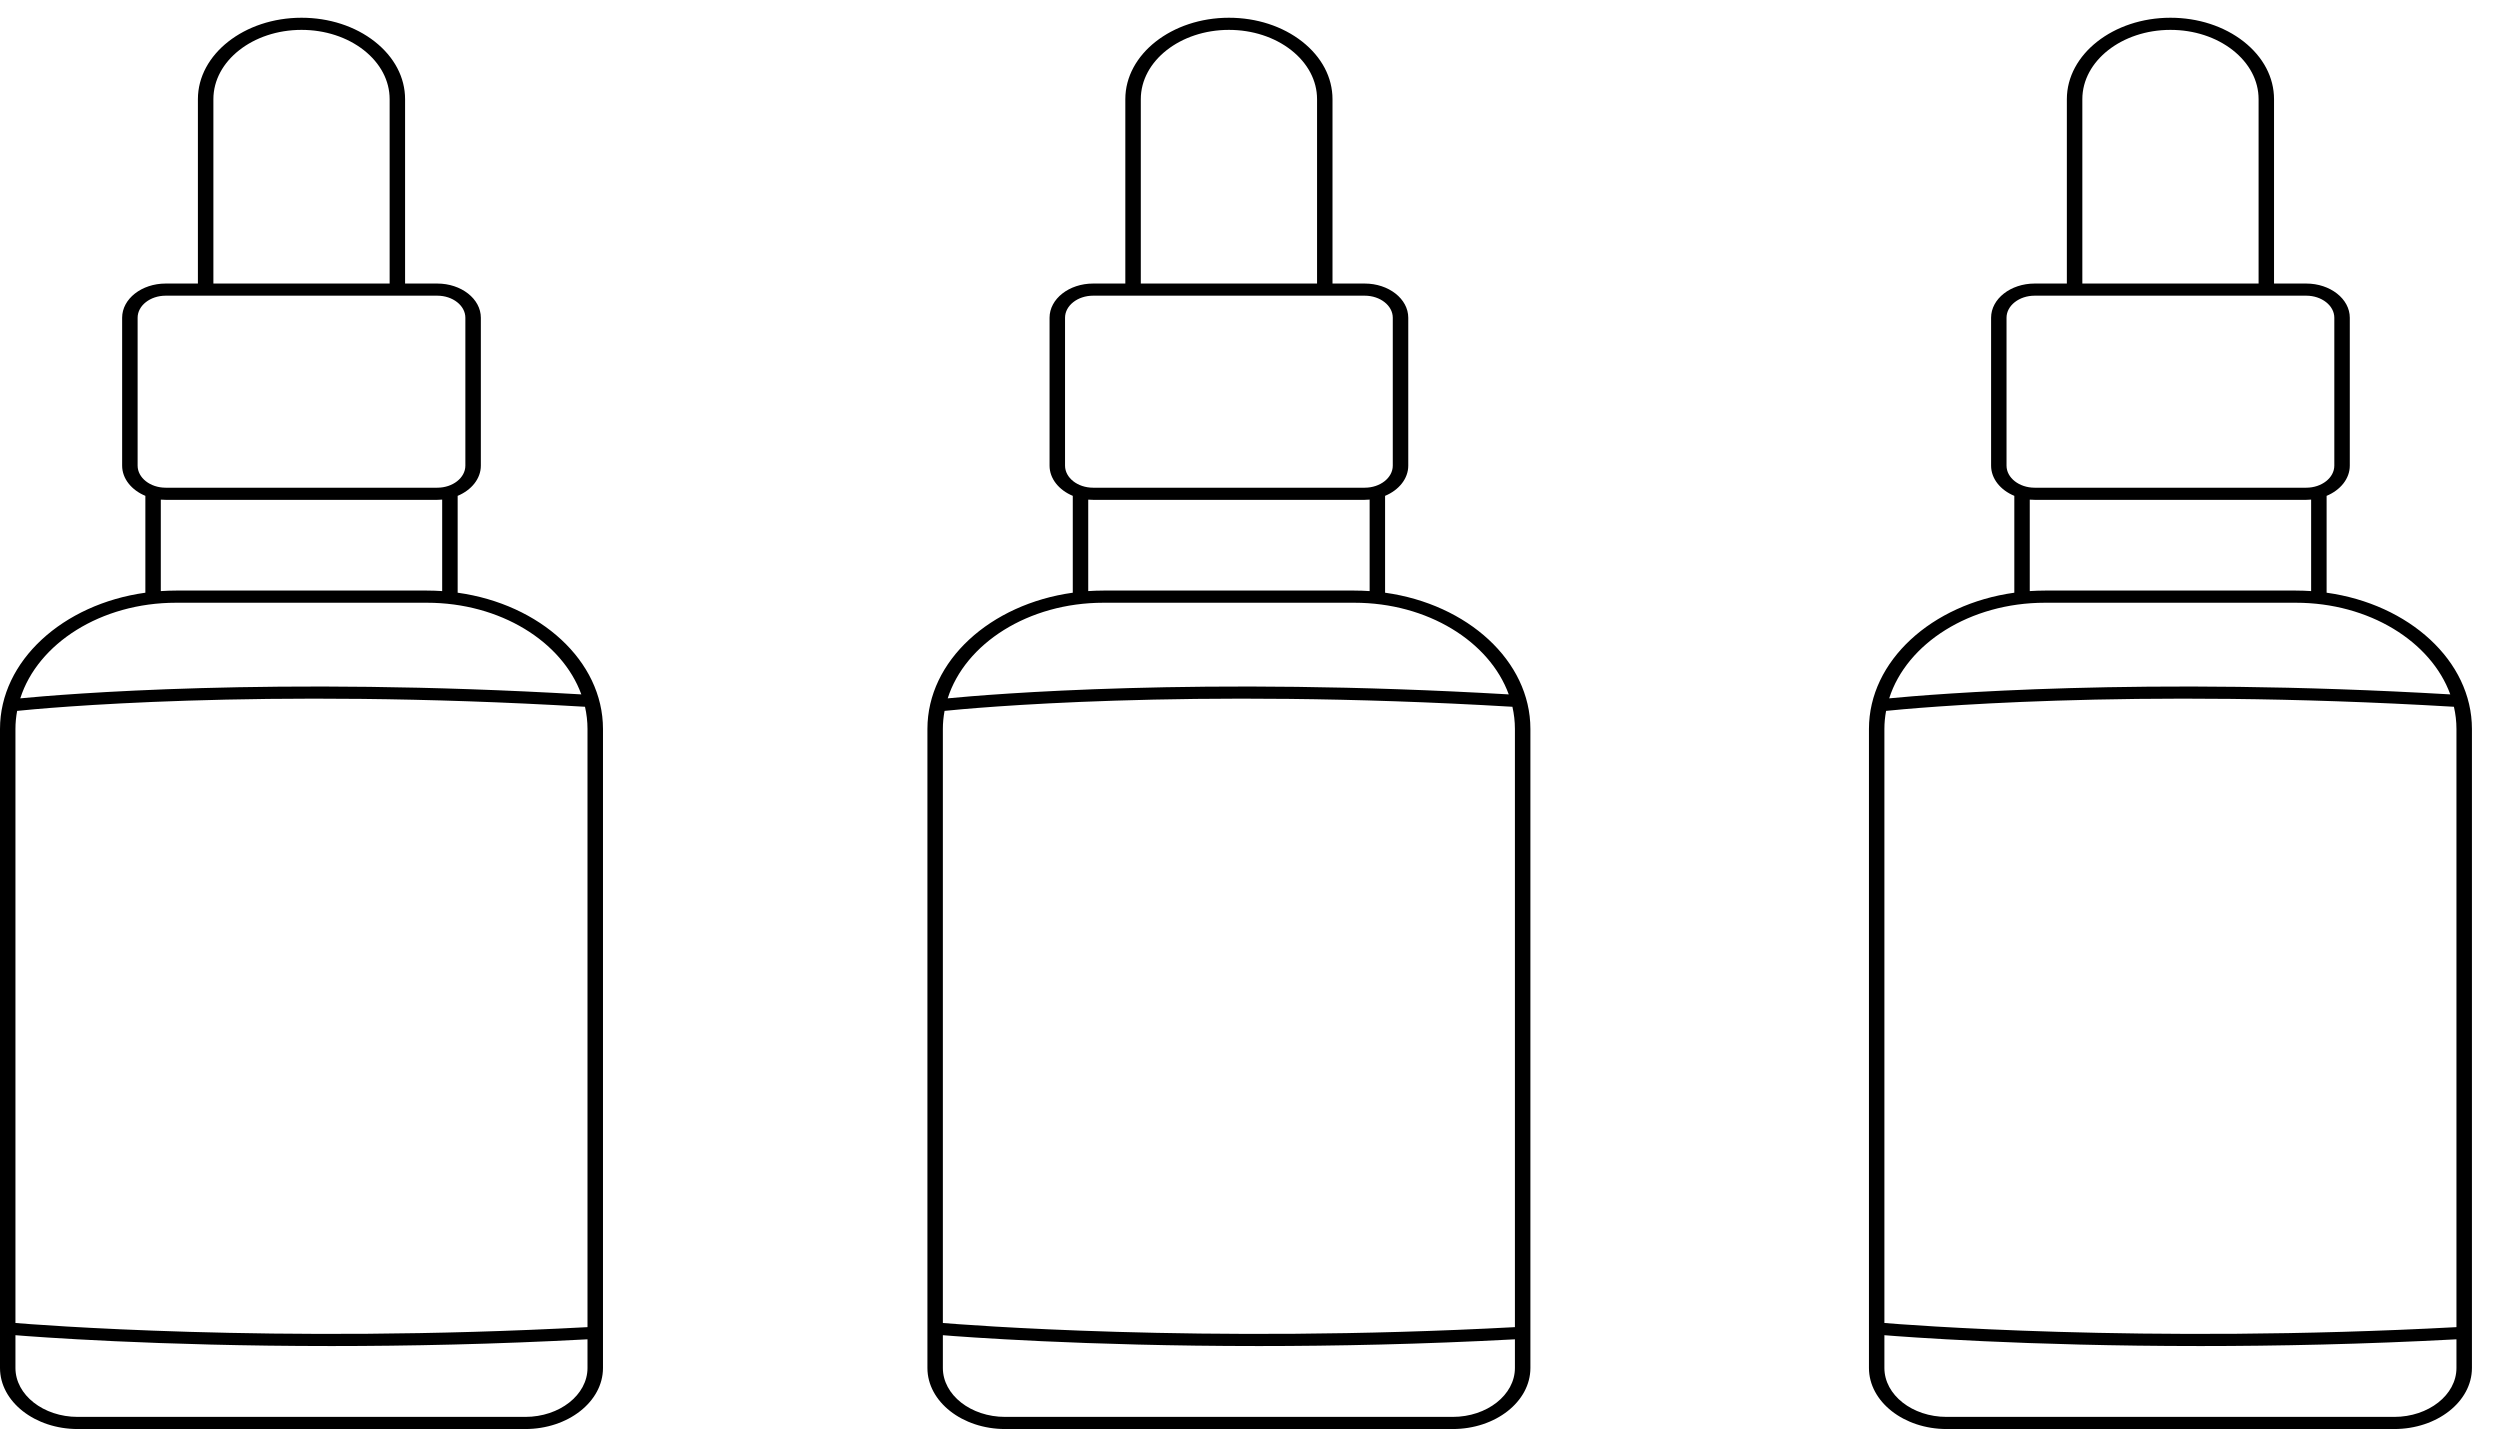
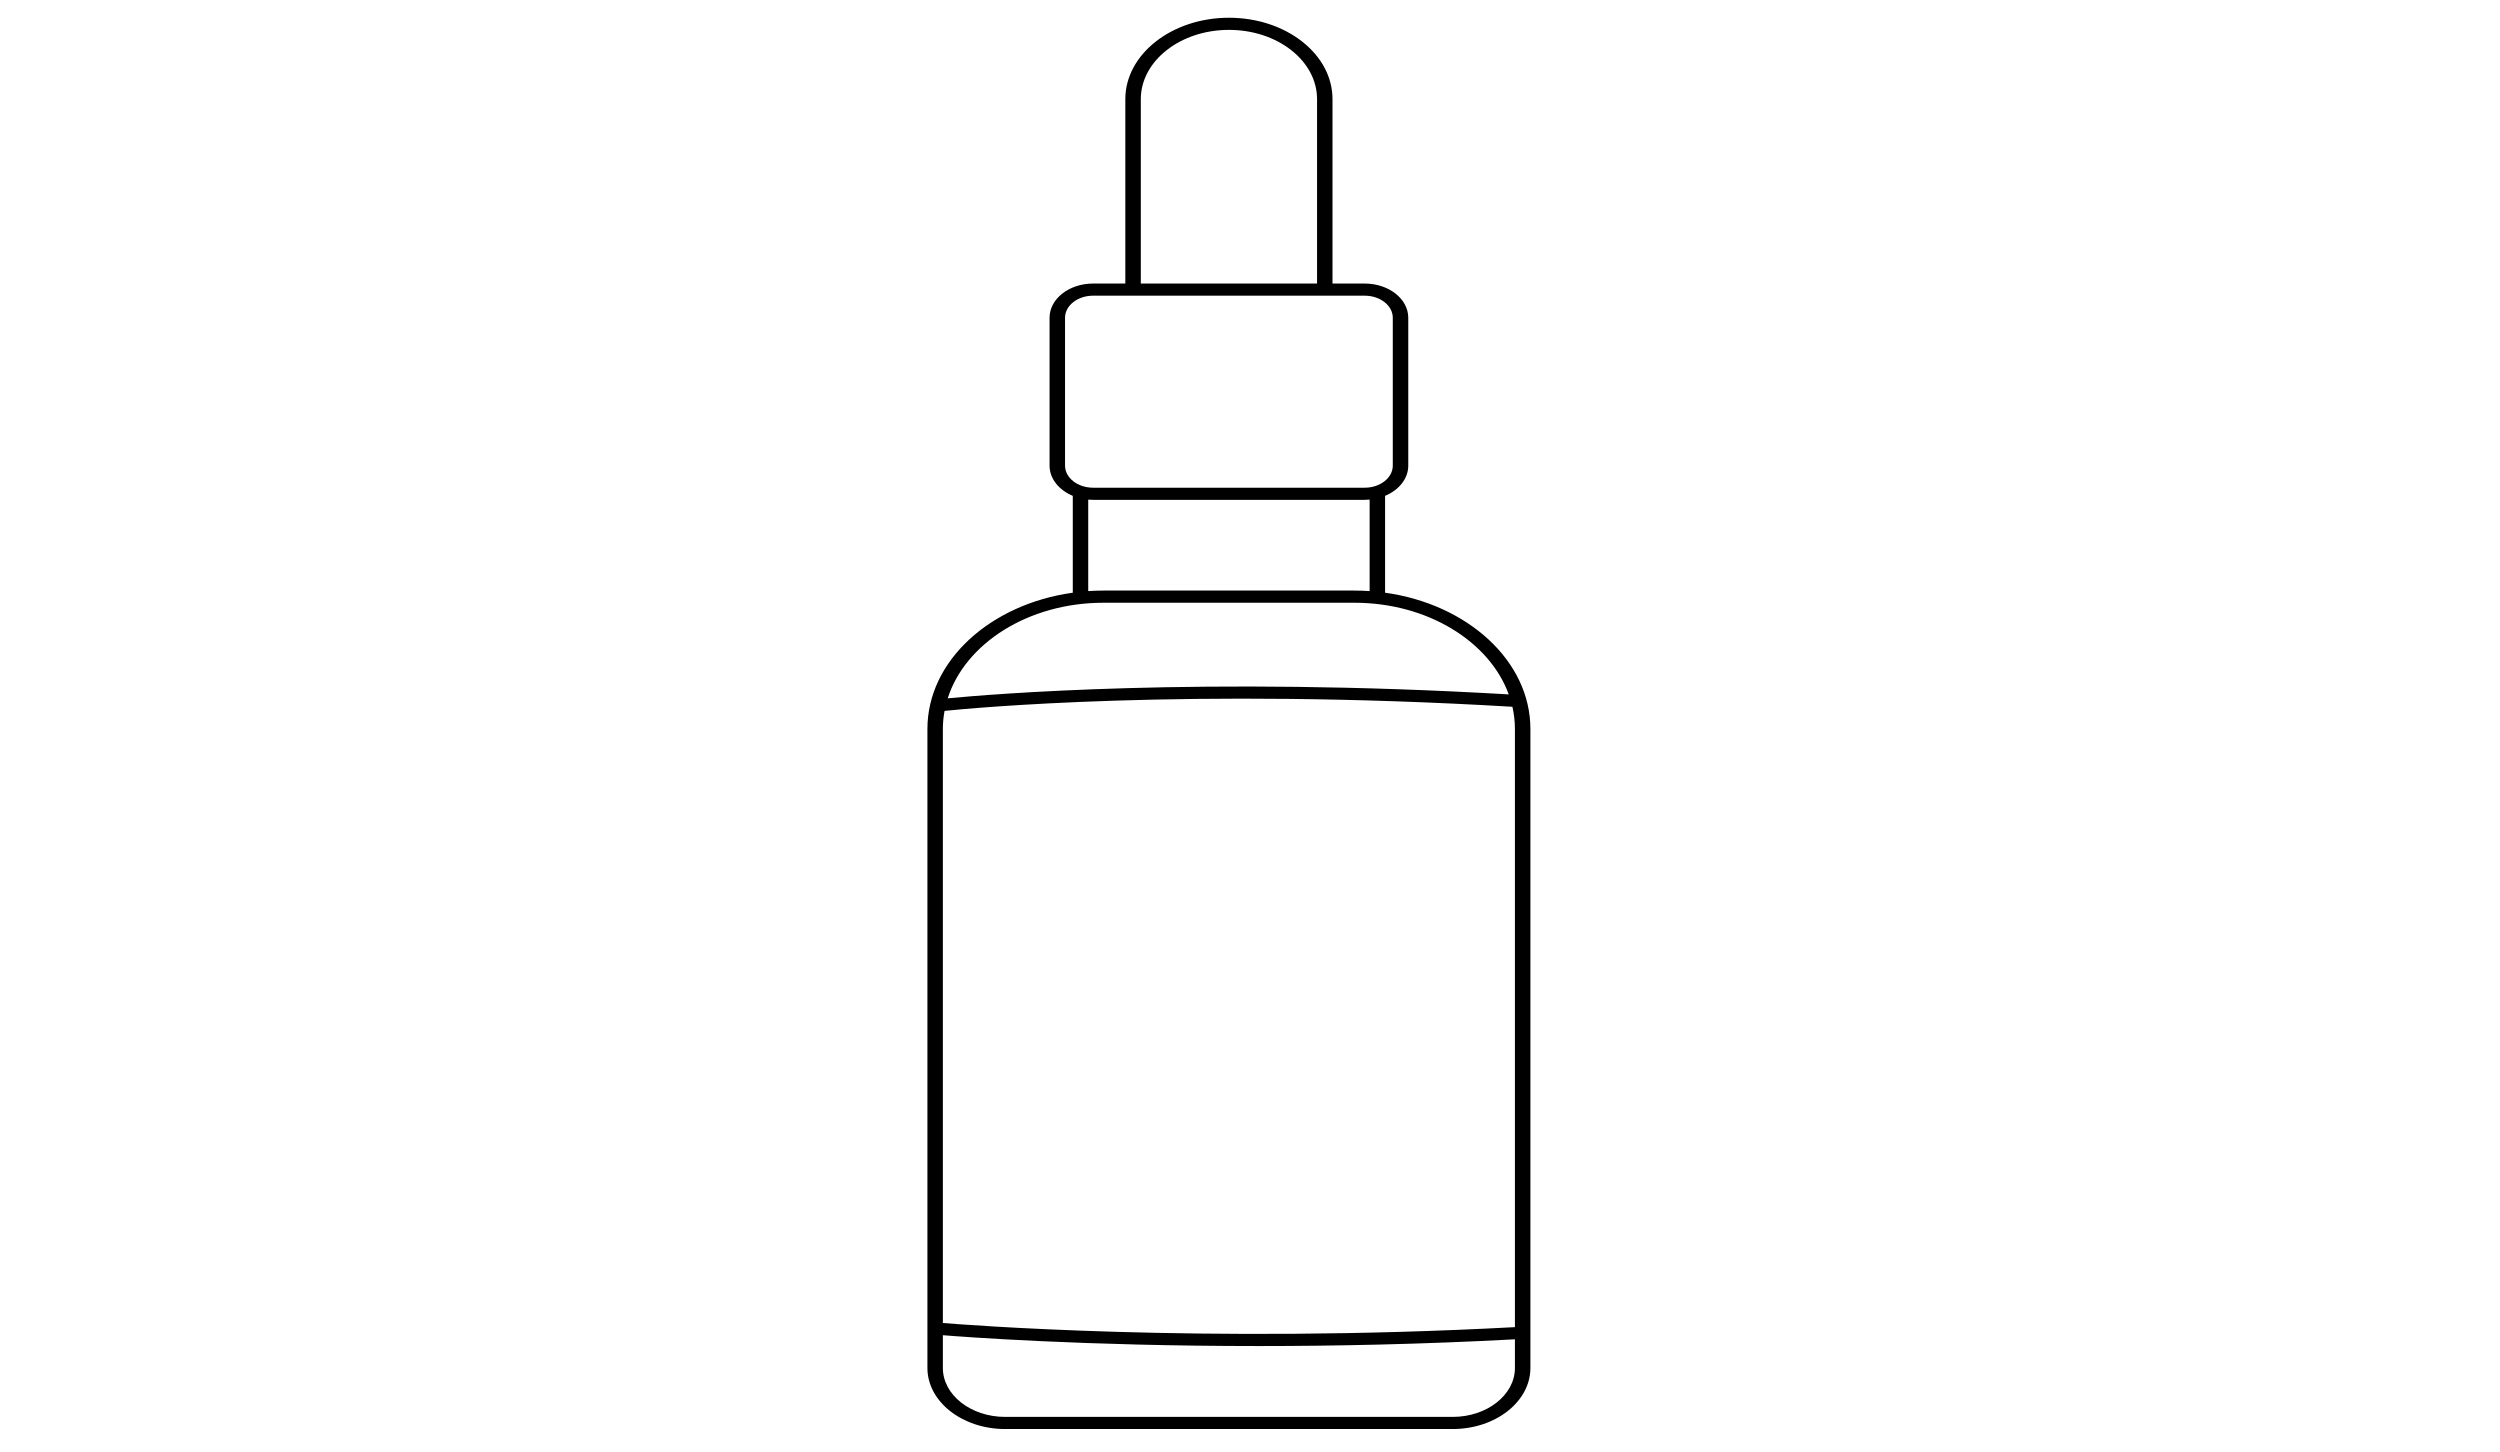
<svg xmlns="http://www.w3.org/2000/svg" fill="none" viewBox="0 0 62 36" height="36" width="62">
-   <path fill="black" d="M61.304 33.926V18.078C61.304 16.39 59.745 14.983 57.7 14.699V12.297C58.041 12.155 58.275 11.872 58.275 11.548V7.88C58.275 7.412 57.79 7.032 57.195 7.032H56.396V2.459C56.396 1.92 56.129 1.413 55.644 1.031C55.158 0.65 54.513 0.44 53.827 0.44C52.411 0.44 51.258 1.346 51.258 2.459V7.032H50.459C49.863 7.032 49.379 7.412 49.379 7.88V11.548C49.379 11.872 49.612 12.155 49.955 12.297V14.699C47.909 14.983 46.35 16.39 46.35 18.078V33.926C46.35 34.761 47.214 35.44 48.276 35.44H59.377C60.439 35.44 61.304 34.761 61.304 33.926ZM46.733 18.078C46.733 17.926 46.748 17.776 46.775 17.63C47.361 17.569 52.768 17.048 60.857 17.528C60.898 17.707 60.92 17.89 60.92 18.078V32.913C53.136 33.331 47.096 32.841 46.733 32.81V18.078ZM51.642 2.459C51.642 1.512 52.622 0.741 53.827 0.741C54.411 0.741 54.96 0.92 55.373 1.244C55.785 1.569 56.013 2 56.013 2.459V7.032H51.642V2.459ZM49.762 7.88C49.762 7.579 50.075 7.333 50.459 7.333H57.195C57.579 7.333 57.891 7.579 57.891 7.88V11.548C57.891 11.849 57.579 12.095 57.195 12.095H50.459C50.075 12.095 49.762 11.849 49.762 11.548V7.88ZM50.338 12.391C50.377 12.394 50.418 12.396 50.459 12.396H57.195C57.236 12.396 57.276 12.394 57.316 12.39V14.659C57.191 14.651 57.065 14.646 56.937 14.646H50.716C50.589 14.646 50.462 14.651 50.338 14.659V12.391H50.338ZM50.716 14.948H56.937C58.755 14.948 60.291 15.91 60.767 17.221C53.127 16.775 47.881 17.219 46.852 17.319C47.285 15.958 48.853 14.948 50.716 14.948ZM59.377 35.139H48.276C47.425 35.139 46.733 34.594 46.733 33.926V33.113C47.191 33.151 50.211 33.382 54.57 33.382C56.467 33.382 58.618 33.338 60.92 33.215V33.926C60.92 34.594 60.228 35.139 59.377 35.139Z" />
  <path fill="black" d="M37.954 33.926V18.078C37.954 16.39 36.395 14.983 34.35 14.699V12.297C34.691 12.155 34.925 11.872 34.925 11.548V7.88C34.925 7.412 34.44 7.032 33.845 7.032H33.046V2.459C33.046 1.92 32.779 1.413 32.294 1.031C31.808 0.65 31.163 0.44 30.477 0.44C29.061 0.44 27.908 1.346 27.908 2.459V7.032H27.109C26.513 7.032 26.029 7.412 26.029 7.88V11.548C26.029 11.872 26.263 12.155 26.605 12.297V14.699C24.559 14.983 23 16.39 23 18.078V33.926C23 34.761 23.864 35.44 24.927 35.44H36.027C37.09 35.44 37.954 34.761 37.954 33.926ZM23.383 18.078C23.383 17.926 23.398 17.776 23.425 17.63C24.011 17.569 29.418 17.048 37.508 17.528C37.548 17.707 37.57 17.89 37.57 18.078V32.913C29.786 33.331 23.747 32.841 23.383 32.81V18.078ZM28.292 2.459C28.292 1.512 29.272 0.741 30.477 0.741C31.061 0.741 31.61 0.92 32.023 1.244C32.435 1.569 32.663 2 32.663 2.459V7.032H28.292V2.459ZM26.413 7.88C26.413 7.579 26.725 7.333 27.109 7.333H33.845C34.229 7.333 34.541 7.579 34.541 7.88V11.548C34.541 11.849 34.229 12.095 33.845 12.095H27.109C26.725 12.095 26.413 11.849 26.413 11.548V7.88ZM26.988 12.391C27.028 12.394 27.068 12.396 27.109 12.396H33.845C33.886 12.396 33.927 12.394 33.967 12.39V14.659C33.842 14.651 33.715 14.646 33.588 14.646H27.366C27.239 14.646 27.113 14.651 26.988 14.659V12.391H26.988ZM27.366 14.948H33.588C35.405 14.948 36.941 15.91 37.417 17.221C29.777 16.775 24.531 17.219 23.503 17.319C23.936 15.958 25.503 14.948 27.366 14.948ZM36.027 35.139H24.927C24.076 35.139 23.383 34.594 23.383 33.926V33.113C23.841 33.151 26.861 33.382 31.22 33.382C33.117 33.382 35.268 33.338 37.57 33.215V33.926C37.57 34.594 36.878 35.139 36.027 35.139Z" />
-   <path fill="black" d="M14.954 33.926V18.078C14.954 16.39 13.395 14.983 11.35 14.699V12.297C11.691 12.155 11.925 11.872 11.925 11.548V7.88C11.925 7.412 11.44 7.032 10.845 7.032H10.046V2.459C10.046 1.92 9.779 1.413 9.294 1.031C8.809 0.65 8.163 0.44 7.477 0.44C6.061 0.44 4.908 1.346 4.908 2.459V7.032H4.109C3.513 7.032 3.029 7.412 3.029 7.88V11.548C3.029 11.872 3.263 12.155 3.605 12.297V14.699C1.559 14.983 0 16.39 0 18.078V33.926C0 34.761 0.864 35.44 1.927 35.44H13.027C14.089 35.44 14.954 34.761 14.954 33.926ZM0.383 18.078C0.383 17.926 0.398 17.776 0.425 17.63C1.011 17.569 6.418 17.048 14.508 17.528C14.548 17.707 14.57 17.89 14.57 18.078V32.913C6.786 33.331 0.747 32.841 0.383 32.81V18.078ZM5.292 2.459C5.292 1.512 6.272 0.741 7.477 0.741C8.061 0.741 8.61 0.92 9.023 1.244C9.435 1.569 9.663 2 9.663 2.459V7.032H5.292V2.459ZM3.413 7.88C3.413 7.579 3.725 7.333 4.109 7.333H10.845C11.229 7.333 11.541 7.579 11.541 7.88V11.548C11.541 11.849 11.229 12.095 10.845 12.095H4.109C3.725 12.095 3.413 11.849 3.413 11.548V7.88ZM3.988 12.391C4.028 12.394 4.068 12.396 4.109 12.396H10.845C10.886 12.396 10.927 12.394 10.966 12.39V14.659C10.842 14.651 10.715 14.646 10.588 14.646H4.366C4.239 14.646 4.113 14.651 3.988 14.659V12.391H3.988ZM4.366 14.948H10.588C12.405 14.948 13.941 15.91 14.417 17.221C6.777 16.775 1.531 17.219 0.503 17.319C0.936 15.958 2.503 14.948 4.366 14.948ZM13.027 35.139H1.927C1.076 35.139 0.383 34.594 0.383 33.926V33.113C0.841 33.151 3.861 33.382 8.22 33.382C10.117 33.382 12.268 33.338 14.57 33.215V33.926C14.57 34.594 13.878 35.139 13.027 35.139Z" />
</svg>